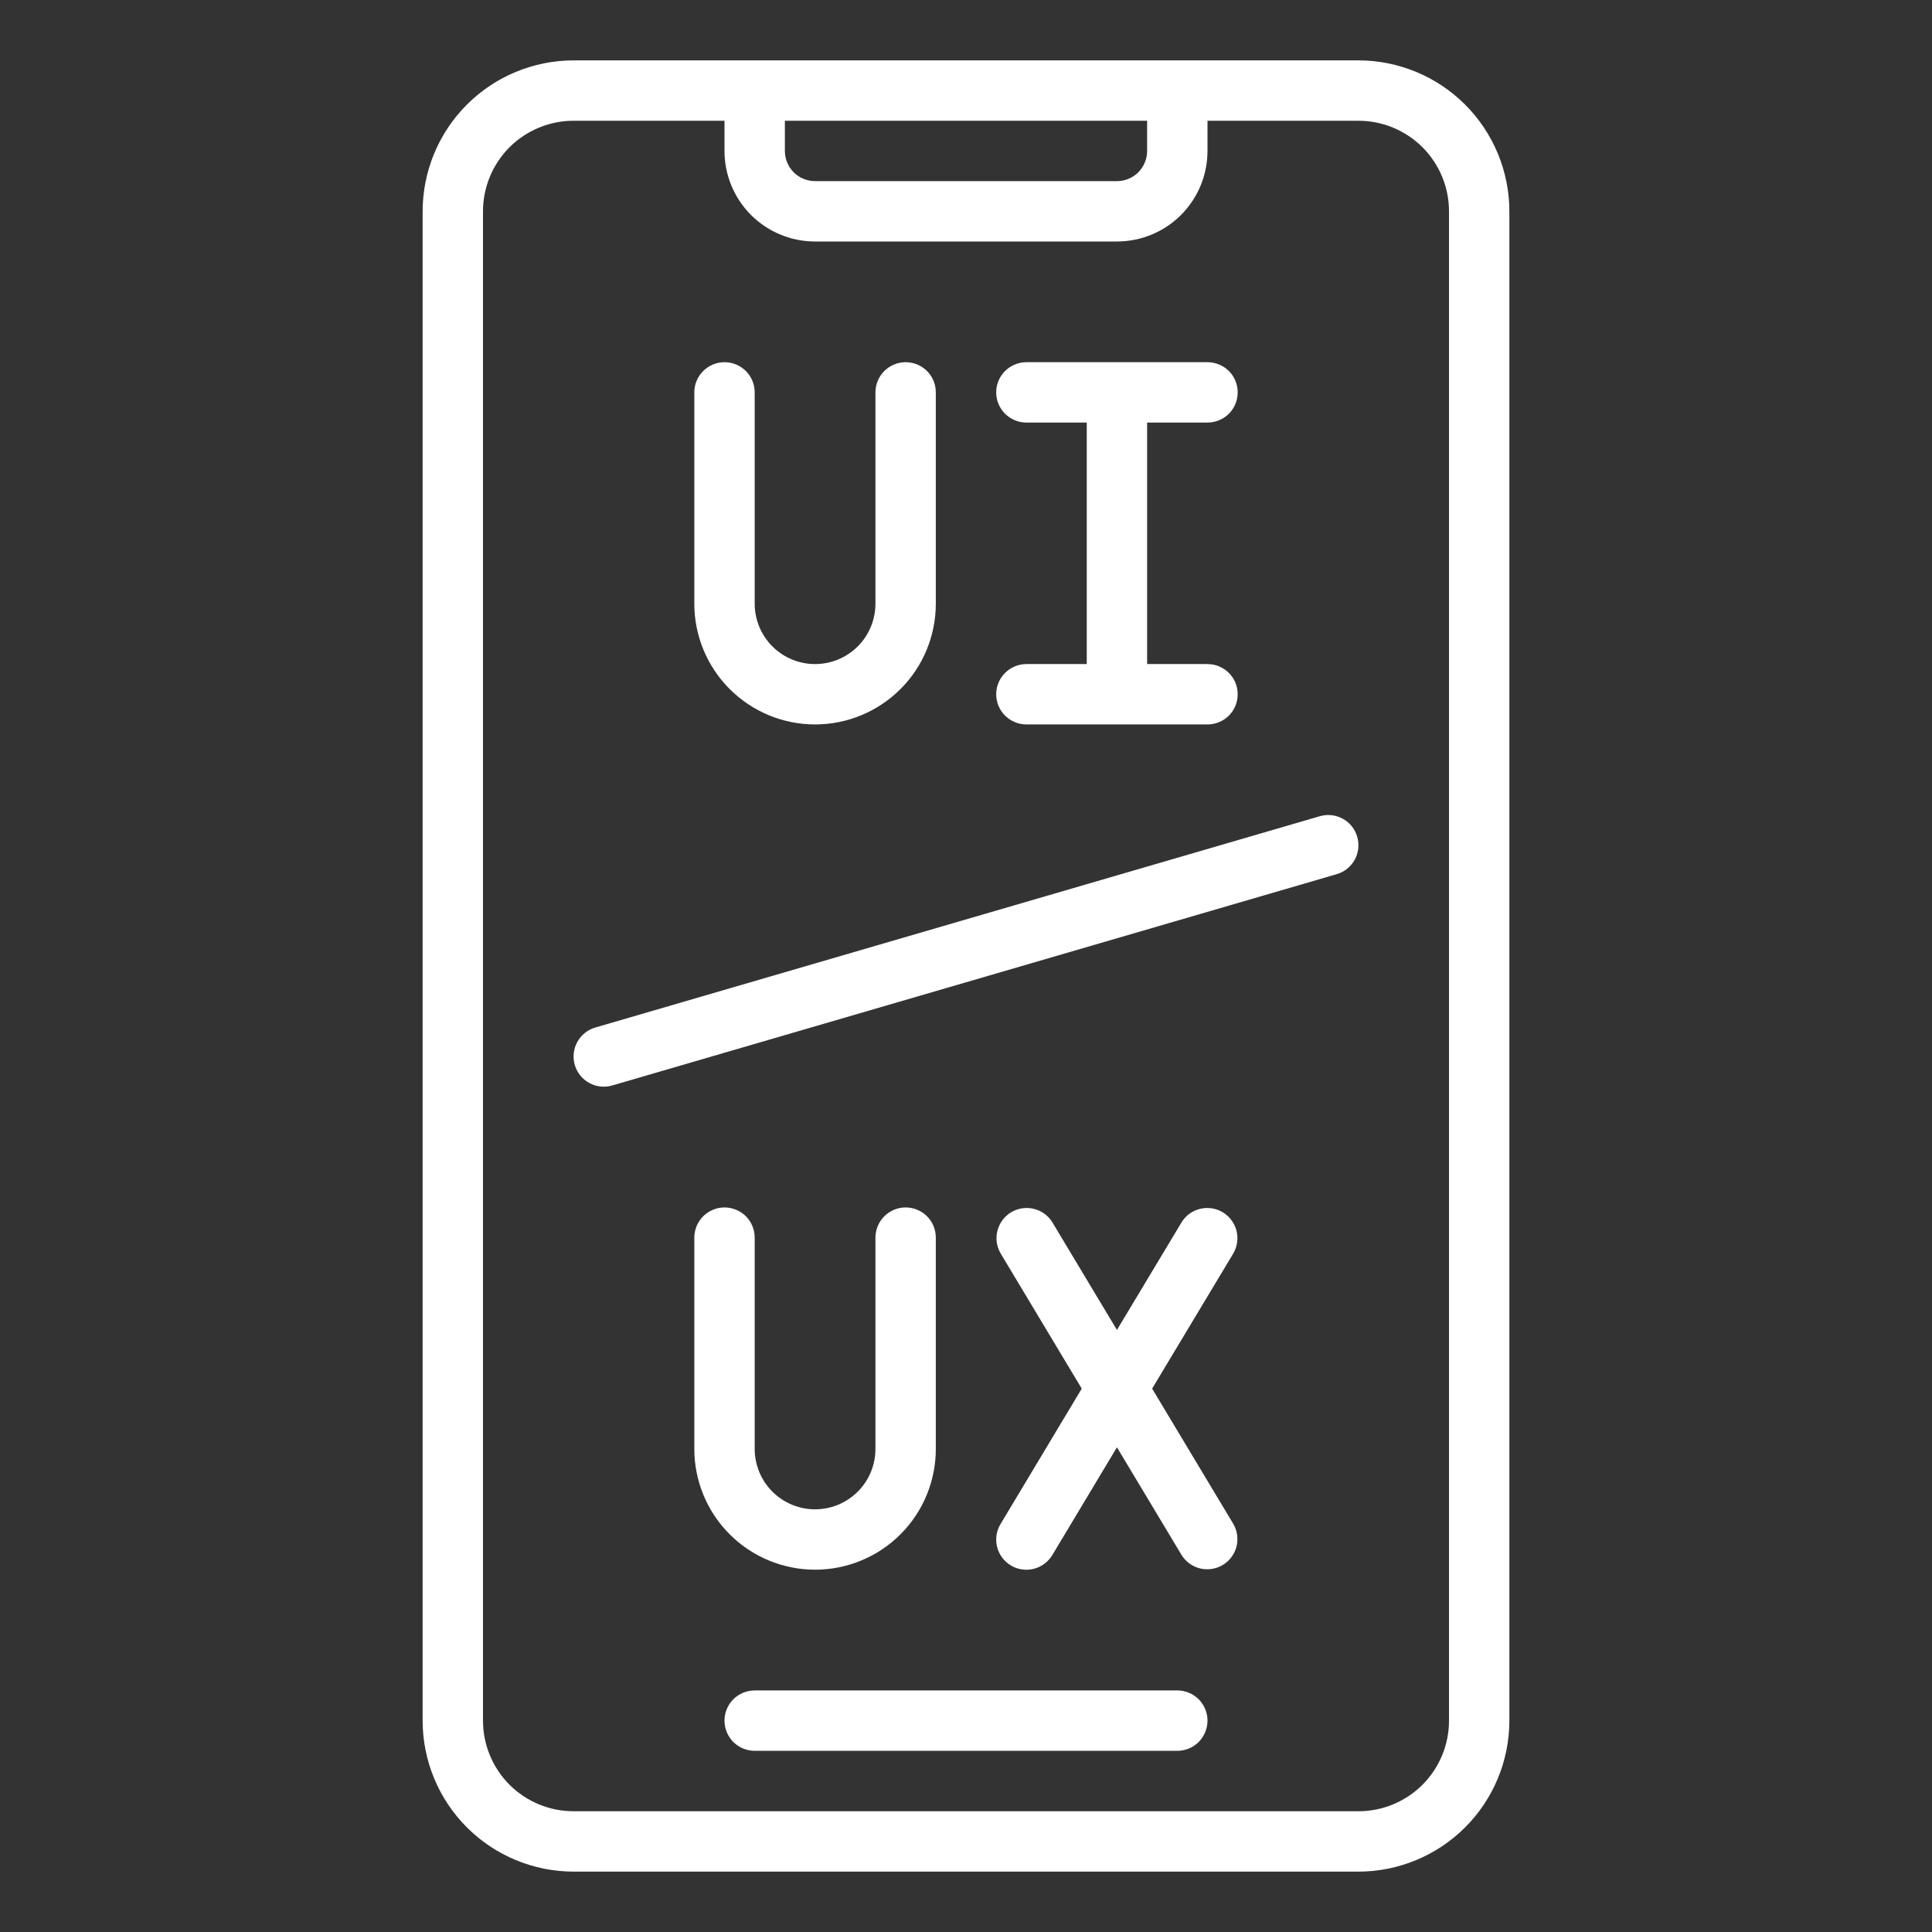
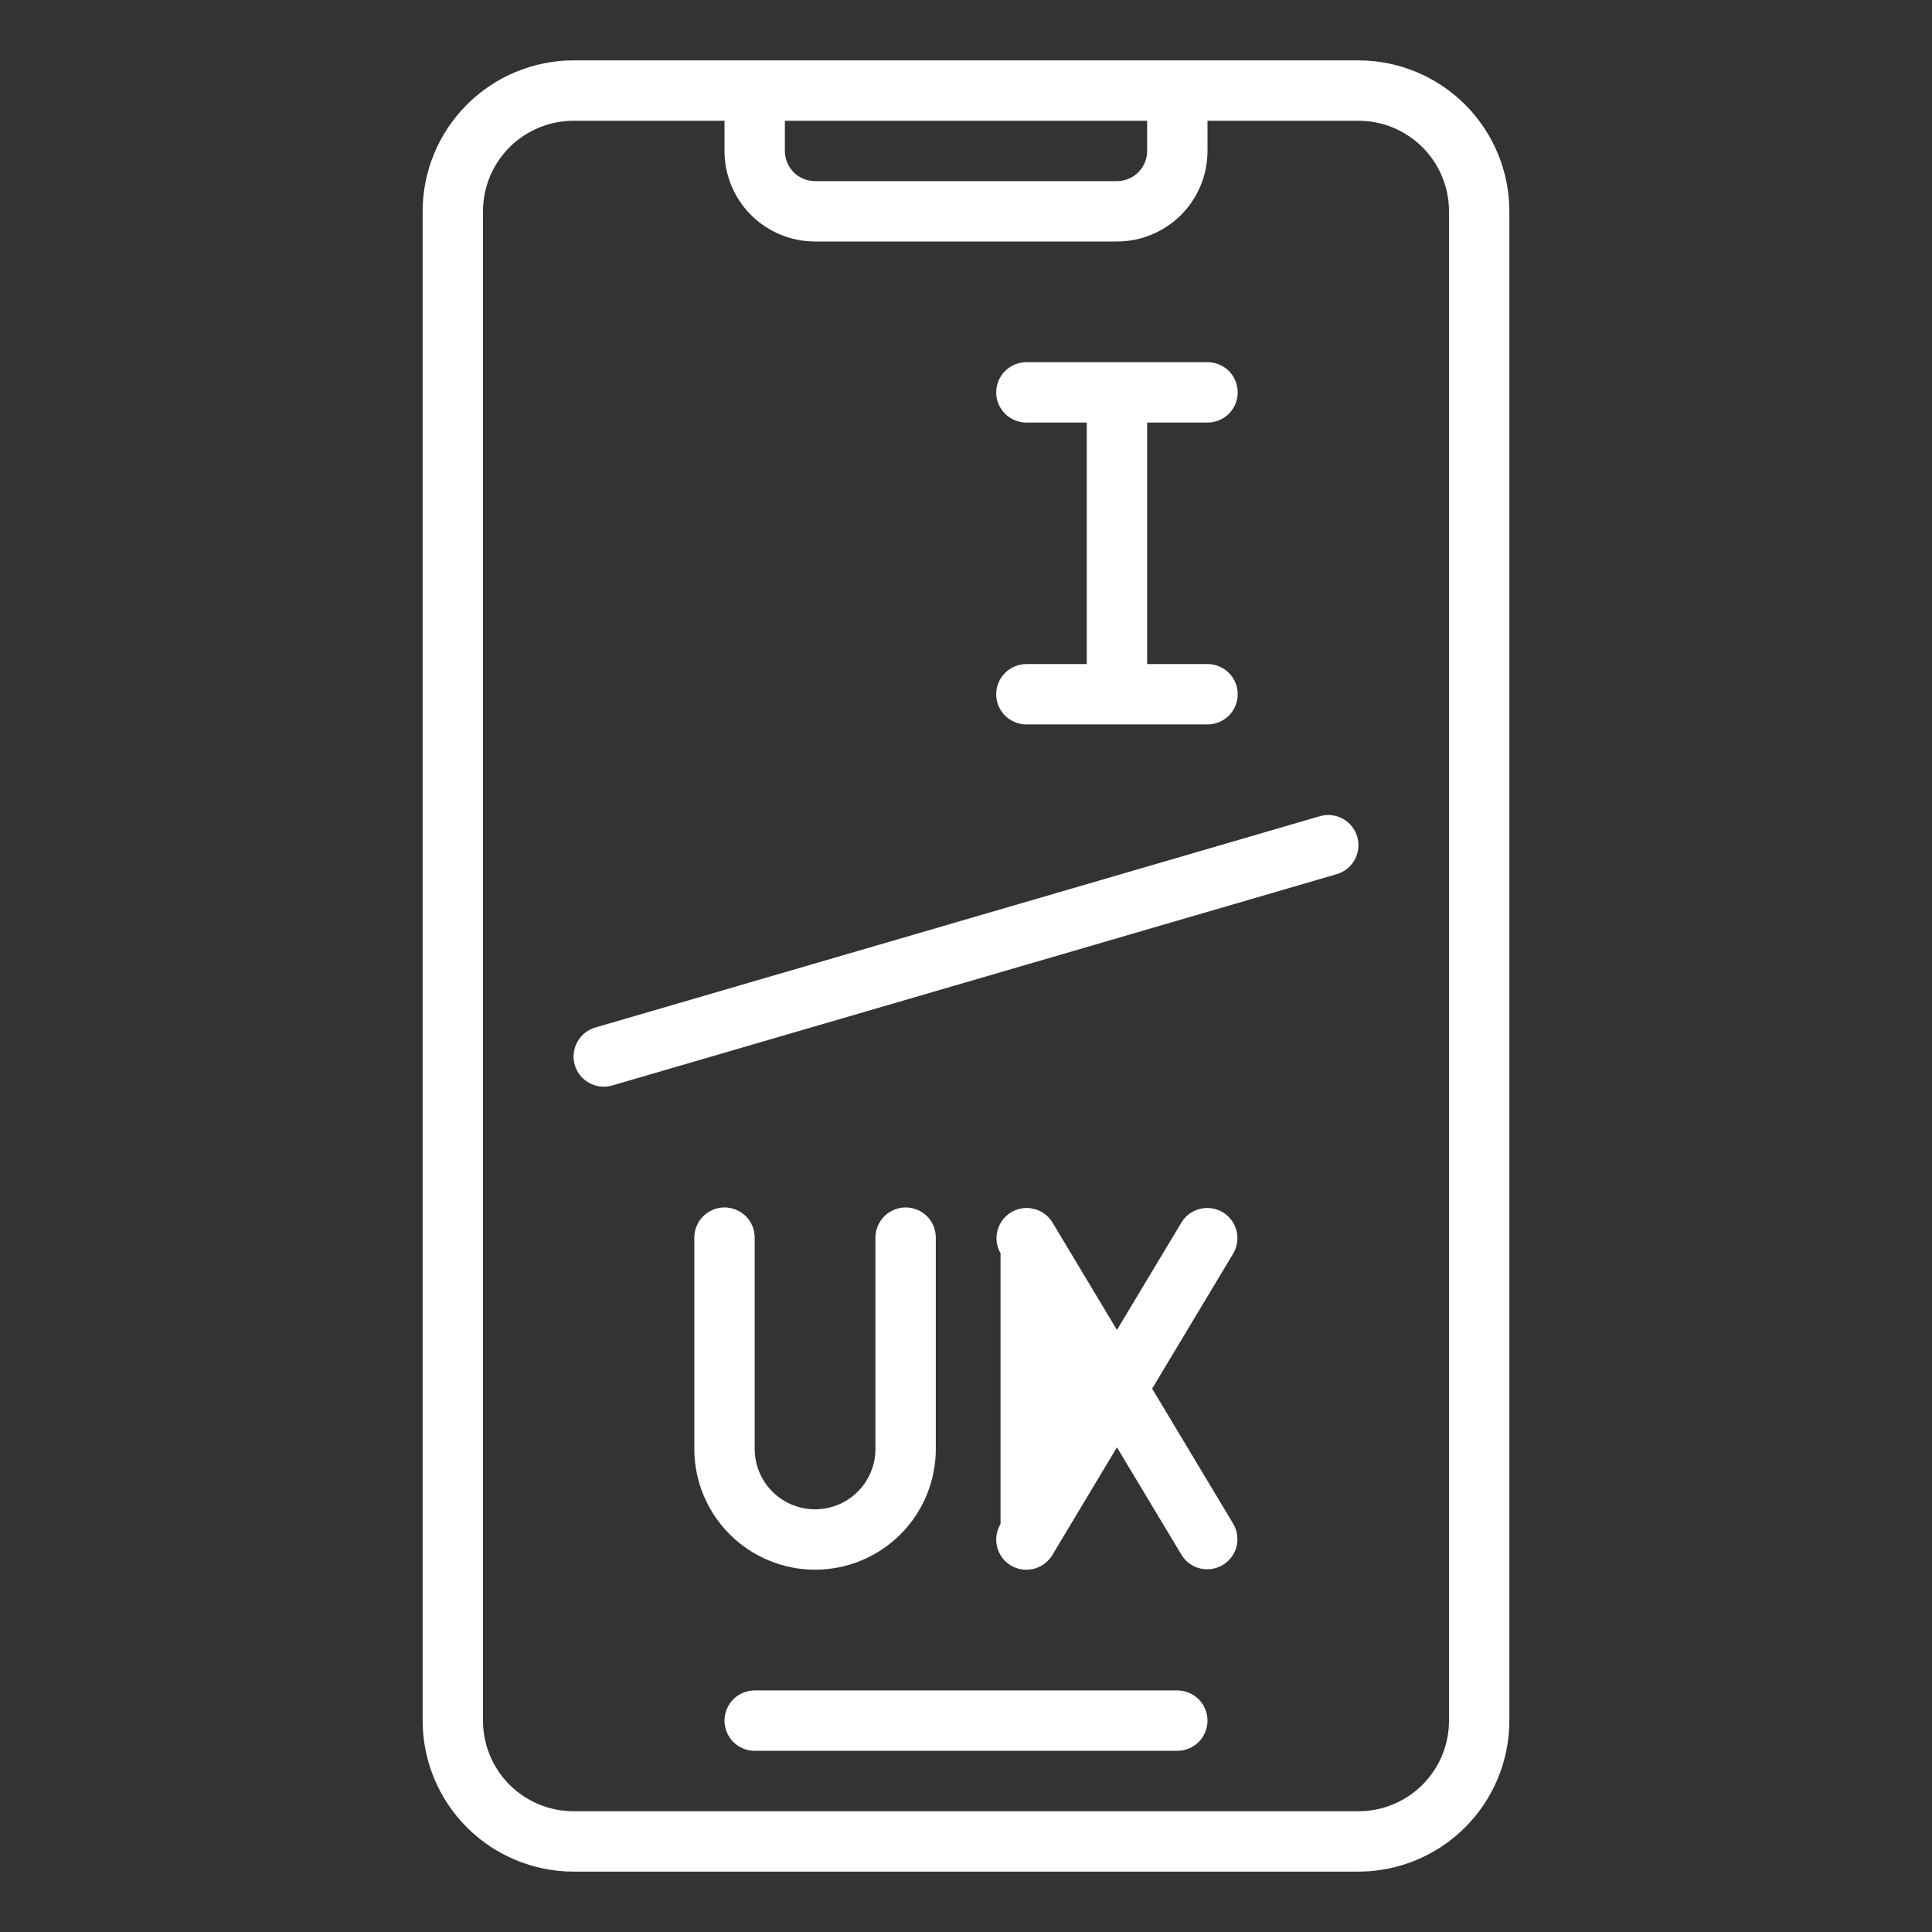
<svg xmlns="http://www.w3.org/2000/svg" width="32" height="32" viewBox="0 0 32 32" fill="none">
  <rect x="0" y="0" width="32" height="32" fill="#333333" stroke="none" />
  <path d="M22.5 1H9.5C8.837 1.001 8.202 1.264 7.733 1.733C7.264 2.202 7.001 2.837 7 3.5V28.5C7.001 29.163 7.264 29.798 7.733 30.267C8.202 30.736 8.837 30.999 9.5 31H22.5C23.163 30.999 23.798 30.736 24.267 30.267C24.736 29.798 24.999 29.163 25 28.5V3.5C24.999 2.837 24.736 2.202 24.267 1.733C23.798 1.264 23.163 1.001 22.5 1ZM13 2H19V2.5C19 2.633 18.947 2.76 18.854 2.854C18.76 2.947 18.633 3 18.5 3H13.5C13.367 3 13.24 2.947 13.146 2.854C13.053 2.76 13 2.633 13 2.5V2ZM24 28.5C24 28.898 23.842 29.279 23.561 29.561C23.279 29.842 22.898 30 22.5 30H9.5C9.102 30 8.721 29.842 8.439 29.561C8.158 29.279 8 28.898 8 28.5V3.5C8 3.102 8.158 2.721 8.439 2.439C8.721 2.158 9.102 2 9.5 2H12V2.5C12 2.898 12.158 3.279 12.439 3.561C12.721 3.842 13.102 4 13.5 4H18.5C18.898 4 19.279 3.842 19.561 3.561C19.842 3.279 20 2.898 20 2.5V2H22.5C22.898 2 23.279 2.158 23.561 2.439C23.842 2.721 24 3.102 24 3.5V28.5Z" fill="white" />
  <path d="M19.5 27.999H12.5C12.367 27.999 12.24 28.052 12.146 28.145C12.053 28.239 12 28.366 12 28.499C12 28.632 12.053 28.759 12.146 28.853C12.24 28.946 12.367 28.999 12.5 28.999H19.5C19.633 28.999 19.76 28.946 19.854 28.853C19.947 28.759 20 28.632 20 28.499C20 28.366 19.947 28.239 19.854 28.145C19.76 28.052 19.633 27.999 19.5 27.999Z" fill="white" />
  <path d="M20 6.999C20.133 6.999 20.26 6.946 20.354 6.853C20.448 6.759 20.5 6.632 20.5 6.499C20.5 6.366 20.448 6.239 20.354 6.145C20.26 6.052 20.133 5.999 20 5.999H17C16.868 5.999 16.741 6.052 16.647 6.145C16.553 6.239 16.5 6.366 16.5 6.499C16.5 6.632 16.553 6.759 16.647 6.853C16.741 6.946 16.868 6.999 17 6.999H18V10.999H17C16.868 10.999 16.741 11.052 16.647 11.146C16.553 11.239 16.5 11.366 16.5 11.499C16.5 11.632 16.553 11.759 16.647 11.853C16.741 11.946 16.868 11.999 17 11.999H20C20.133 11.999 20.26 11.946 20.354 11.853C20.448 11.759 20.5 11.632 20.5 11.499C20.5 11.366 20.448 11.239 20.354 11.146C20.26 11.052 20.133 10.999 20 10.999H19V6.999H20Z" fill="white" />
-   <path d="M12 5.999C11.868 5.999 11.741 6.052 11.647 6.145C11.553 6.239 11.5 6.366 11.5 6.499V9.999C11.5 10.53 11.711 11.038 12.086 11.413C12.461 11.788 12.97 11.999 13.5 11.999C14.031 11.999 14.539 11.788 14.915 11.413C15.29 11.038 15.5 10.53 15.5 9.999V6.499C15.5 6.366 15.448 6.239 15.354 6.145C15.26 6.052 15.133 5.999 15 5.999C14.868 5.999 14.741 6.052 14.647 6.145C14.553 6.239 14.5 6.366 14.5 6.499V9.999C14.5 10.264 14.395 10.519 14.207 10.706C14.02 10.894 13.765 10.999 13.5 10.999C13.235 10.999 12.981 10.894 12.793 10.706C12.606 10.519 12.5 10.264 12.5 9.999V6.499C12.5 6.366 12.448 6.239 12.354 6.145C12.26 6.052 12.133 5.999 12 5.999Z" fill="white" />
  <path d="M13.5 25.999C14.031 25.999 14.539 25.788 14.915 25.413C15.29 25.038 15.5 24.529 15.5 23.999V20.499C15.5 20.366 15.448 20.239 15.354 20.145C15.26 20.052 15.133 19.999 15 19.999C14.868 19.999 14.741 20.052 14.647 20.145C14.553 20.239 14.5 20.366 14.5 20.499V23.999C14.5 24.264 14.395 24.519 14.207 24.706C14.02 24.894 13.765 24.999 13.5 24.999C13.235 24.999 12.981 24.894 12.793 24.706C12.606 24.519 12.5 24.264 12.5 23.999V20.499C12.5 20.366 12.448 20.239 12.354 20.145C12.26 20.052 12.133 19.999 12 19.999C11.868 19.999 11.741 20.052 11.647 20.145C11.553 20.239 11.5 20.366 11.5 20.499V23.999C11.5 24.529 11.711 25.038 12.086 25.413C12.461 25.788 12.97 25.999 13.5 25.999Z" fill="white" />
-   <path d="M16.743 25.929C16.856 25.997 16.992 26.017 17.121 25.985C17.25 25.953 17.36 25.871 17.429 25.758L18.5 23.972L19.572 25.758C19.641 25.869 19.752 25.948 19.879 25.979C20.006 26.009 20.141 25.988 20.253 25.921C20.365 25.853 20.447 25.744 20.48 25.618C20.512 25.491 20.494 25.356 20.429 25.243L19.083 23L20.429 20.758C20.494 20.644 20.512 20.509 20.48 20.383C20.447 20.256 20.365 20.147 20.253 20.079C20.141 20.012 20.006 19.991 19.879 20.022C19.752 20.052 19.641 20.131 19.572 20.243L18.5 22.028L17.429 20.243C17.359 20.131 17.249 20.052 17.121 20.022C16.994 19.991 16.86 20.012 16.747 20.079C16.635 20.147 16.554 20.256 16.521 20.383C16.488 20.509 16.506 20.644 16.572 20.758L17.917 23L16.572 25.243C16.503 25.356 16.483 25.492 16.515 25.621C16.547 25.75 16.629 25.86 16.743 25.929Z" fill="white" />
+   <path d="M16.743 25.929C16.856 25.997 16.992 26.017 17.121 25.985C17.25 25.953 17.36 25.871 17.429 25.758L18.5 23.972L19.572 25.758C19.641 25.869 19.752 25.948 19.879 25.979C20.006 26.009 20.141 25.988 20.253 25.921C20.365 25.853 20.447 25.744 20.48 25.618C20.512 25.491 20.494 25.356 20.429 25.243L19.083 23L20.429 20.758C20.494 20.644 20.512 20.509 20.48 20.383C20.447 20.256 20.365 20.147 20.253 20.079C20.141 20.012 20.006 19.991 19.879 20.022C19.752 20.052 19.641 20.131 19.572 20.243L18.5 22.028L17.429 20.243C17.359 20.131 17.249 20.052 17.121 20.022C16.994 19.991 16.86 20.012 16.747 20.079C16.635 20.147 16.554 20.256 16.521 20.383C16.488 20.509 16.506 20.644 16.572 20.758L16.572 25.243C16.503 25.356 16.483 25.492 16.515 25.621C16.547 25.75 16.629 25.86 16.743 25.929Z" fill="white" />
  <path d="M21.86 13.519L9.86 17.019C9.797 17.037 9.738 17.068 9.687 17.109C9.636 17.15 9.593 17.201 9.562 17.259C9.53 17.316 9.51 17.379 9.503 17.445C9.496 17.51 9.502 17.576 9.52 17.639C9.539 17.702 9.569 17.761 9.61 17.812C9.651 17.863 9.702 17.906 9.76 17.937C9.817 17.969 9.881 17.989 9.946 17.996C10.011 18.003 10.077 17.997 10.14 17.979L22.14 14.479C22.267 14.442 22.375 14.356 22.439 14.239C22.502 14.123 22.517 13.986 22.48 13.859C22.443 13.732 22.357 13.624 22.241 13.561C22.124 13.497 21.988 13.482 21.86 13.519Z" fill="white" />
</svg>